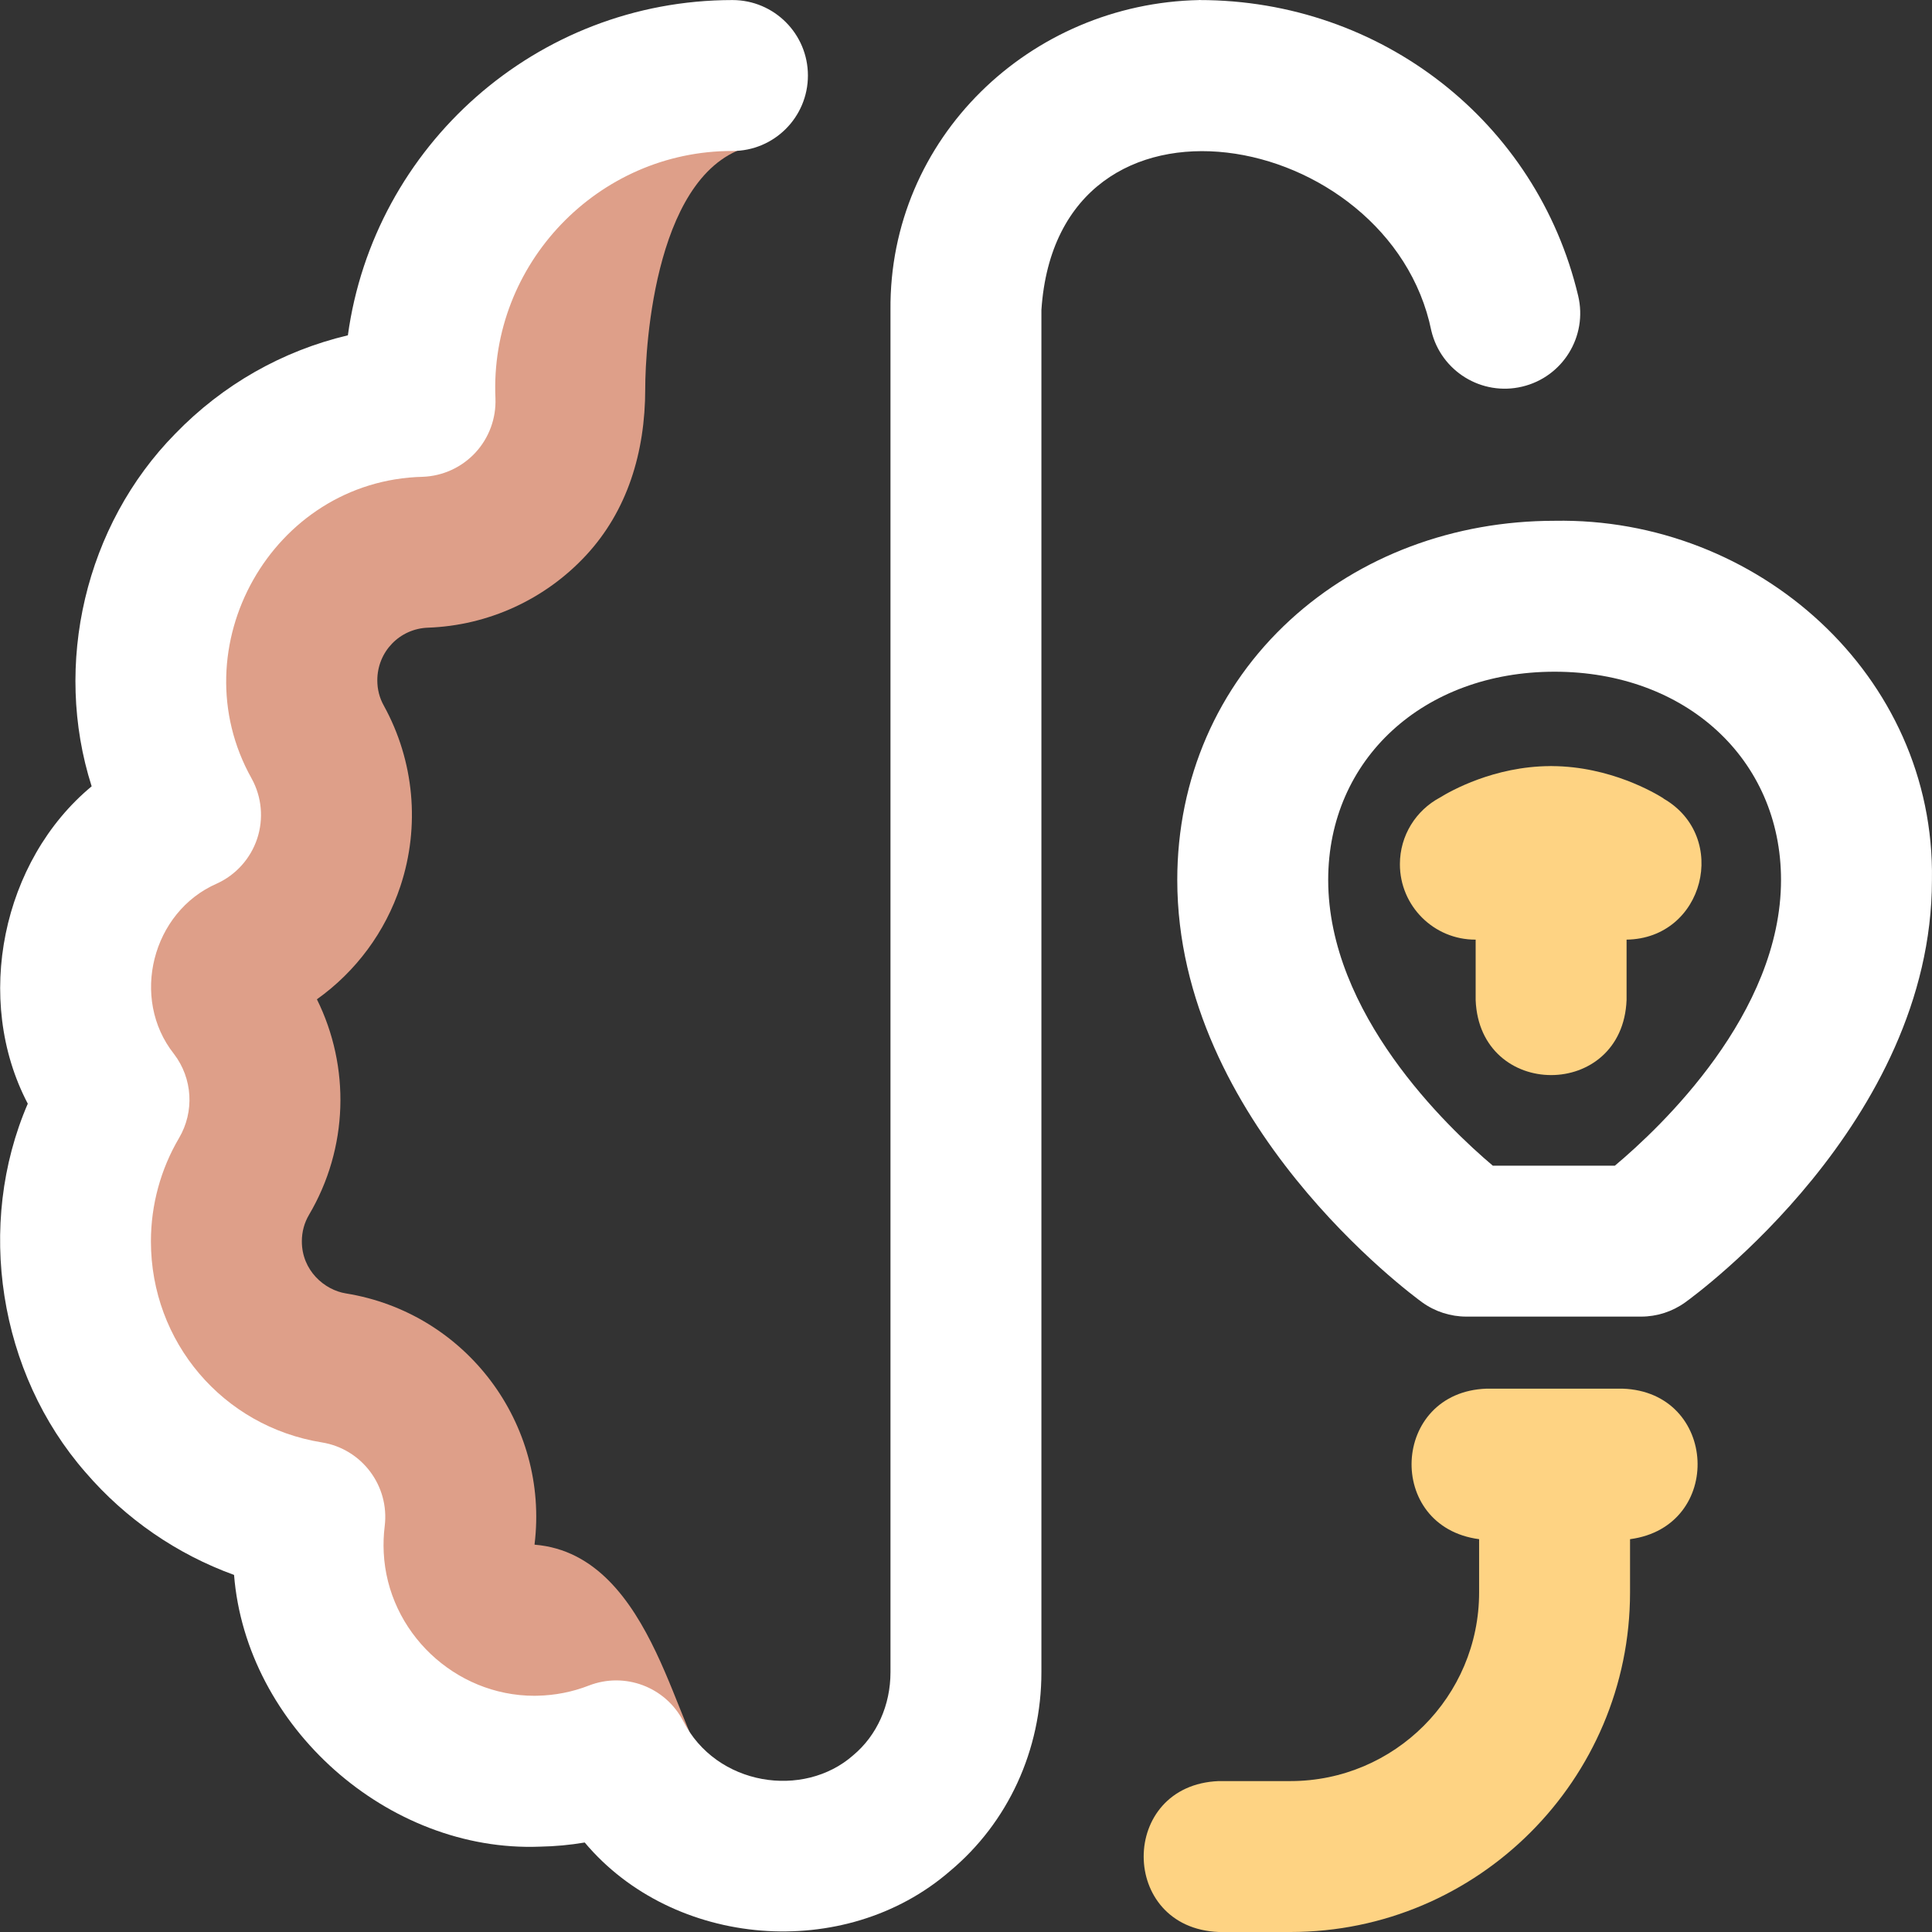
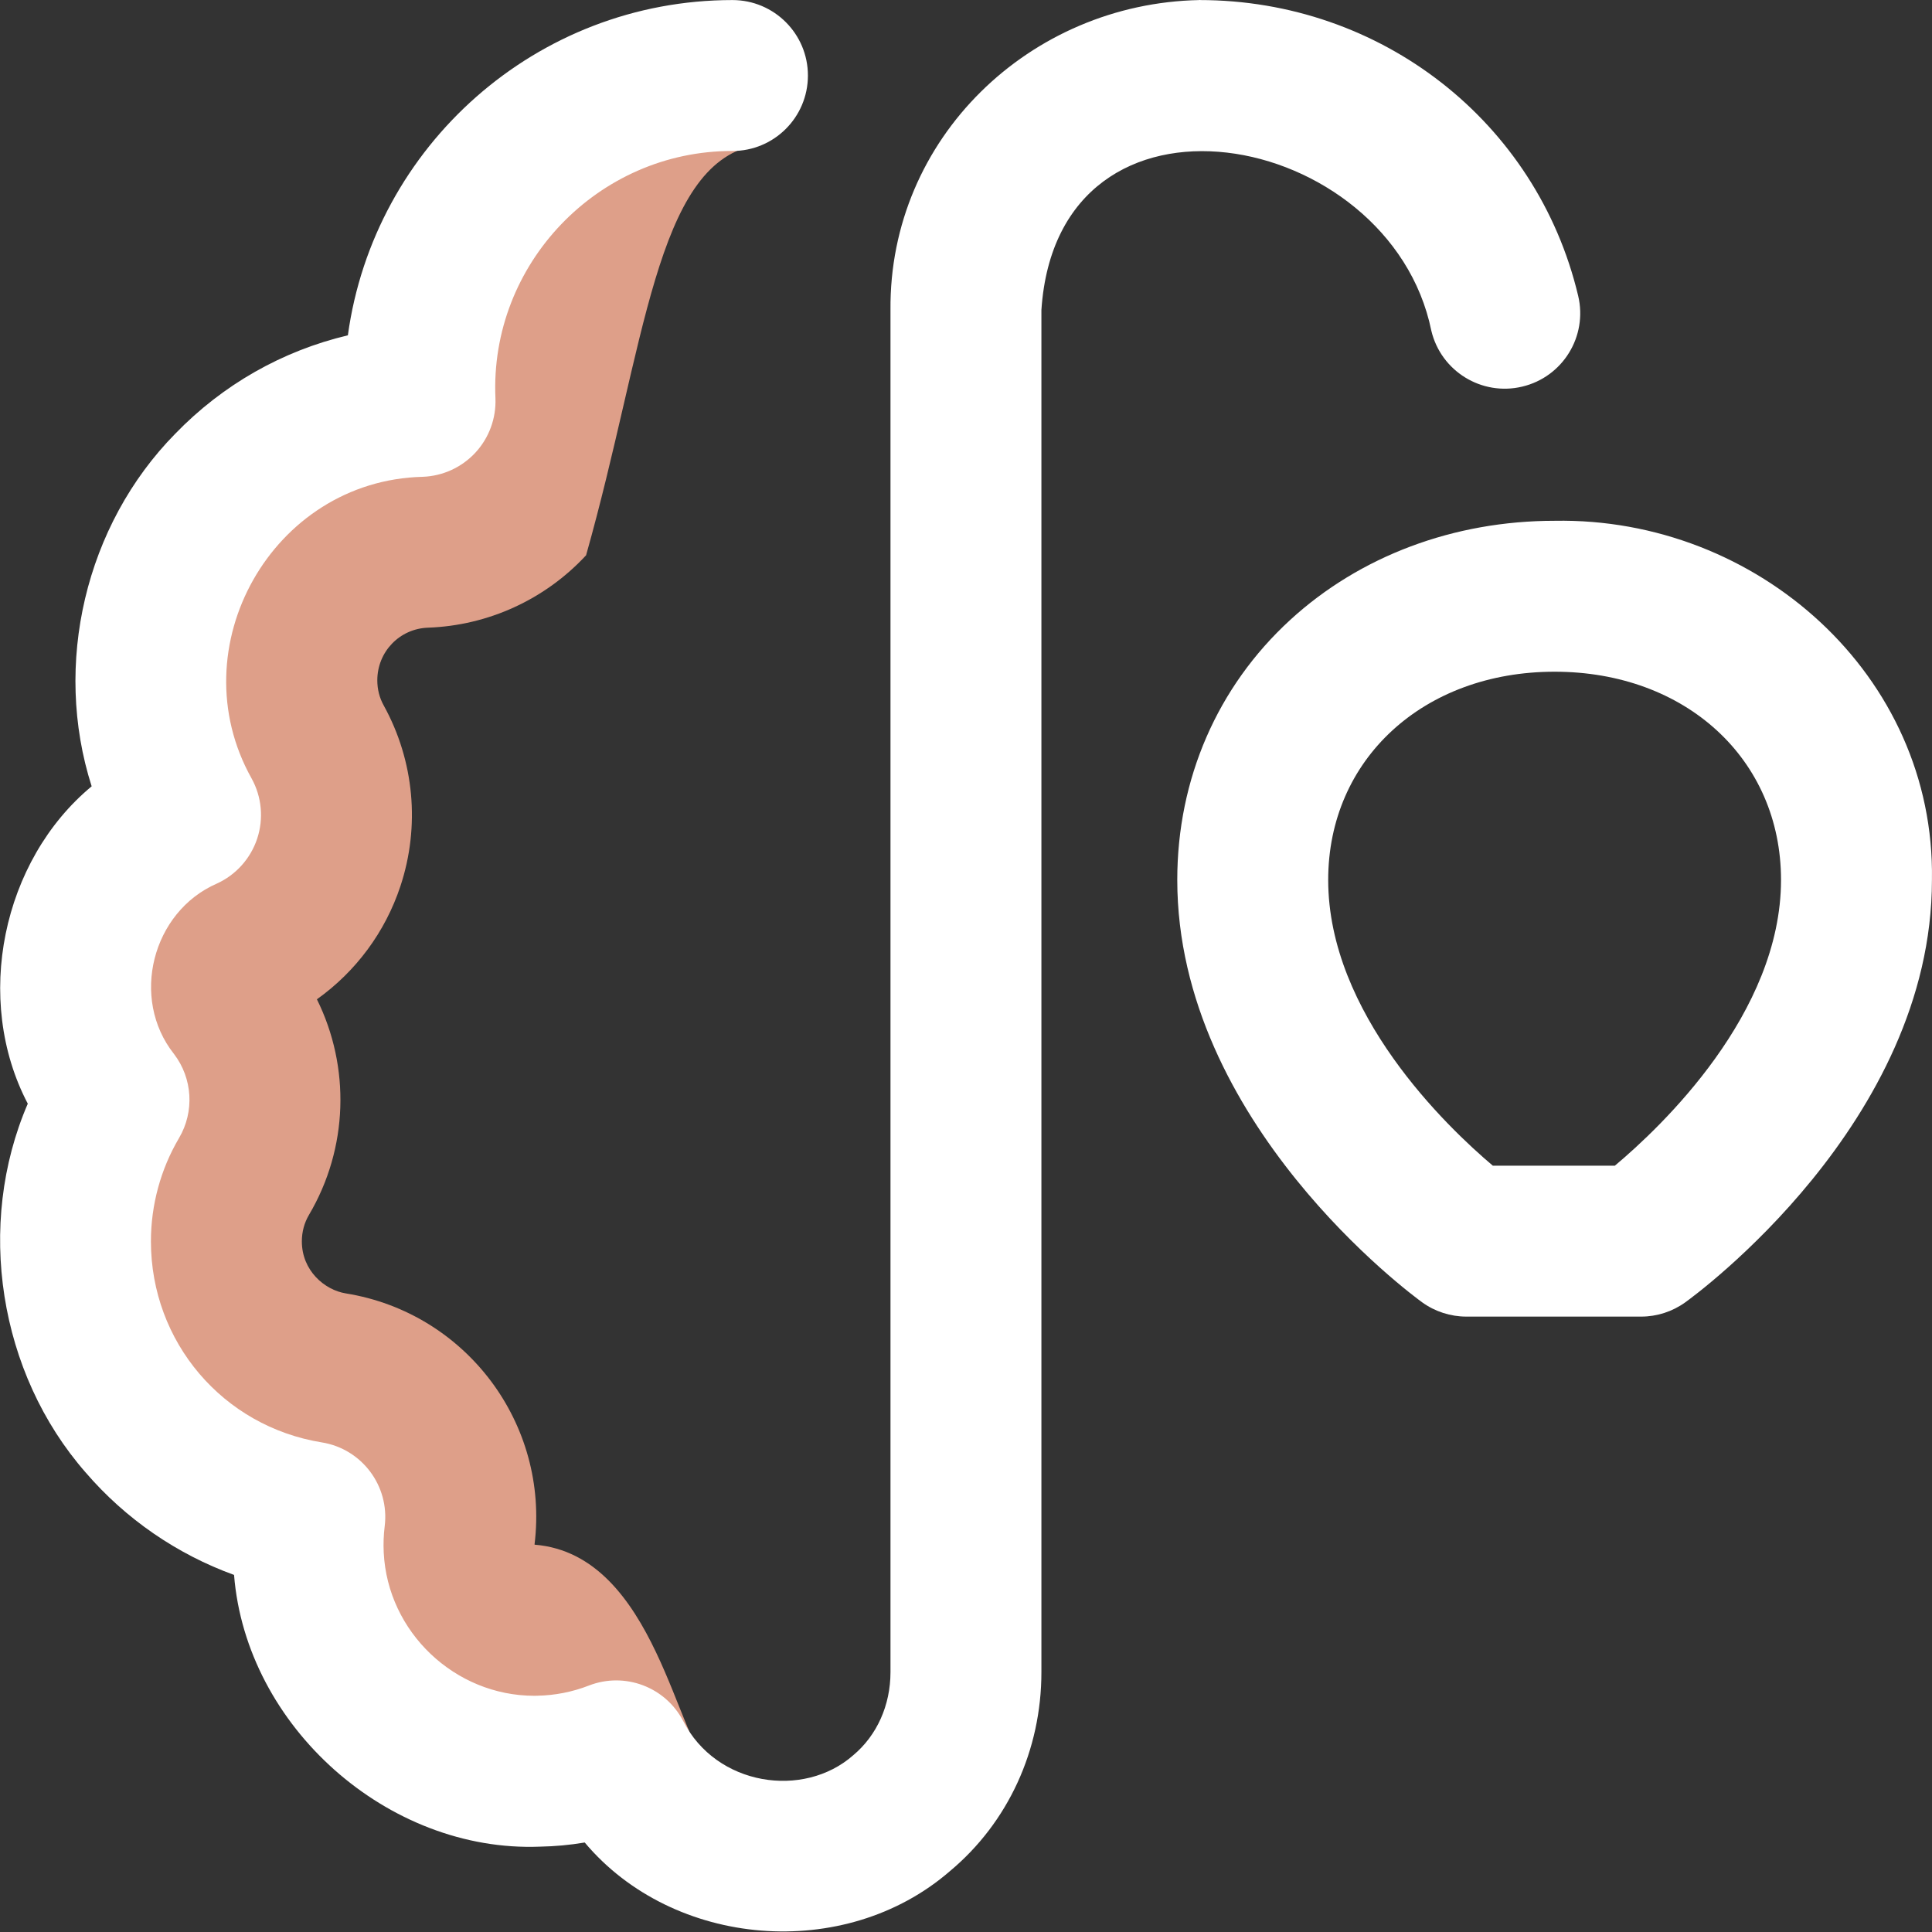
<svg xmlns="http://www.w3.org/2000/svg" width="34" height="34" viewBox="0 0 34 34" fill="none">
  <rect x="0" y="0" width="34" height="34" fill="#333333" stroke="none" />
  <g id="idea_4264495 1" clip-path="url(#clip0_3039_10496)">
    <g id="Group">
-       <path id="Vector" d="M9.411 27.184C9.41 27.183 9.408 27.181 9.407 27.18C9.668 25.055 8.201 23.103 6.087 22.762C5.711 22.702 5.312 22.36 5.312 21.846C5.312 21.678 5.355 21.52 5.438 21.379C6.131 20.205 6.167 18.777 5.577 17.586C6.261 17.099 6.779 16.404 7.047 15.594C7.396 14.54 7.29 13.389 6.754 12.417C6.678 12.281 6.64 12.131 6.64 11.973C6.64 11.47 7.032 11.063 7.533 11.046C8.592 11.008 9.593 10.55 10.314 9.772C11.035 8.994 11.355 7.97 11.355 6.841C11.355 6.09 11.532 2.918 13.272 2.559L12.89 1.329C9.851 1.329 7.387 3.793 7.387 6.833C7.387 6.91 7.389 6.987 7.392 7.064C4.761 7.157 2.656 9.319 2.656 11.973C2.656 12.832 2.878 13.639 3.265 14.342C2.123 14.862 1.328 16.012 1.328 17.349C1.328 18.103 1.581 18.798 2.007 19.354C1.576 20.085 1.328 20.937 1.328 21.847C1.328 24.291 3.114 26.319 5.452 26.696C5.424 26.922 5.415 27.153 5.427 27.389C5.532 29.523 7.342 31.21 9.478 31.17C9.96 31.161 10.42 31.067 10.845 30.901C11.21 31.597 11.816 32.147 12.552 32.44L12.551 31.145C11.908 30.728 11.554 27.36 9.411 27.184Z" fill="#DE9F89" />
+       <path id="Vector" d="M9.411 27.184C9.41 27.183 9.408 27.181 9.407 27.18C9.668 25.055 8.201 23.103 6.087 22.762C5.711 22.702 5.312 22.36 5.312 21.846C5.312 21.678 5.355 21.52 5.438 21.379C6.131 20.205 6.167 18.777 5.577 17.586C6.261 17.099 6.779 16.404 7.047 15.594C7.396 14.54 7.29 13.389 6.754 12.417C6.678 12.281 6.64 12.131 6.64 11.973C6.64 11.47 7.032 11.063 7.533 11.046C8.592 11.008 9.593 10.55 10.314 9.772C11.355 6.09 11.532 2.918 13.272 2.559L12.89 1.329C9.851 1.329 7.387 3.793 7.387 6.833C7.387 6.91 7.389 6.987 7.392 7.064C4.761 7.157 2.656 9.319 2.656 11.973C2.656 12.832 2.878 13.639 3.265 14.342C2.123 14.862 1.328 16.012 1.328 17.349C1.328 18.103 1.581 18.798 2.007 19.354C1.576 20.085 1.328 20.937 1.328 21.847C1.328 24.291 3.114 26.319 5.452 26.696C5.424 26.922 5.415 27.153 5.427 27.389C5.532 29.523 7.342 31.21 9.478 31.17C9.96 31.161 10.42 31.067 10.845 30.901C11.21 31.597 11.816 32.147 12.552 32.44L12.551 31.145C11.908 30.728 11.554 27.36 9.411 27.184Z" fill="#DE9F89" />
      <path id="Vector_2" d="M21.109 0.001C21.045 0.001 21.171 -0.001 21.109 0.001V0.001ZM33.999 15.485C33.999 19.755 29.832 22.794 29.655 22.921C29.429 23.083 29.158 23.17 28.881 23.17H25.806C25.527 23.17 25.254 23.082 25.028 22.919C24.852 22.791 20.718 19.752 20.718 15.485C20.718 13.709 21.424 12.085 22.705 10.91C23.932 9.785 25.585 9.165 27.358 9.165C30.92 9.1 34.058 11.884 33.999 15.485ZM31.343 15.485C31.343 13.362 29.667 11.821 27.358 11.821C25.05 11.821 23.374 13.362 23.374 15.485C23.374 17.835 25.461 19.829 26.271 20.514H28.419C29.23 19.834 31.343 17.837 31.343 15.485ZM25.189 5.82C25.359 6.533 26.075 6.974 26.788 6.804C27.502 6.635 27.943 5.919 27.773 5.205C27.045 2.141 24.304 0.001 21.109 0.001C18.124 0.058 15.644 2.433 15.671 5.456V29.428C15.671 30.009 15.432 30.541 15.016 30.889C14.142 31.66 12.604 31.432 12.022 30.285C11.708 29.685 10.994 29.418 10.363 29.663C10.073 29.776 9.767 29.836 9.453 29.842C9.436 29.843 9.42 29.843 9.404 29.843C8.006 29.843 6.822 28.723 6.753 27.323C6.745 27.169 6.751 27.013 6.77 26.859C6.858 26.15 6.369 25.498 5.664 25.384C3.921 25.103 2.656 23.615 2.656 21.846C2.656 21.206 2.827 20.577 3.15 20.029C3.425 19.563 3.39 18.977 3.061 18.547C2.288 17.571 2.676 16.048 3.815 15.55C4.152 15.397 4.409 15.11 4.526 14.759C4.642 14.408 4.607 14.024 4.428 13.7C3.137 11.397 4.79 8.455 7.439 8.391C7.792 8.378 8.126 8.225 8.366 7.966C8.606 7.707 8.733 7.362 8.719 7.009C8.613 4.647 10.526 2.652 12.89 2.657C13.624 2.657 14.218 2.063 14.218 1.329C14.218 0.596 13.624 0.001 12.89 0.001C9.439 0.001 6.578 2.573 6.122 5.901C4.972 6.173 3.921 6.768 3.083 7.634C1.501 9.242 0.927 11.691 1.613 13.838C0.038 15.143 -0.472 17.592 0.489 19.423C-0.431 21.554 -0.024 24.164 1.506 25.912C2.212 26.733 3.115 27.352 4.119 27.716C4.331 30.383 6.825 32.603 9.503 32.498C9.768 32.493 10.031 32.469 10.29 32.425C11.849 34.281 14.867 34.534 16.718 32.928C17.741 32.074 18.327 30.799 18.327 29.428V5.456C18.613 1.145 24.462 2.258 25.189 5.82Z" fill="white" />
-       <path id="Vector_3" d="M24.636 15.208C24.636 14.701 24.92 14.261 25.338 14.037C25.53 13.918 26.294 13.487 27.279 13.482C27.283 13.482 27.287 13.481 27.291 13.481H27.299C27.303 13.481 27.307 13.481 27.311 13.482C28.338 13.487 29.127 13.957 29.276 14.051L29.274 14.053C30.442 14.724 29.991 16.517 28.625 16.536V17.599C28.555 19.361 26.039 19.359 25.969 17.599V16.536C25.234 16.54 24.635 15.943 24.636 15.208ZM28.553 24.438H26.163C24.479 24.495 24.371 26.868 26.03 27.087V28.023C26.03 29.854 24.541 31.344 22.71 31.344H21.448C19.686 31.414 19.687 33.93 21.448 34H22.71C26.005 34 28.686 31.319 28.686 28.023V27.087C30.346 26.867 30.236 24.494 28.553 24.438Z" fill="#FED383" />
    </g>
  </g>
  <defs>
    <clipPath id="clip0_3039_10496">
      <rect width="34" height="34" fill="white" />
    </clipPath>
  </defs>
</svg>